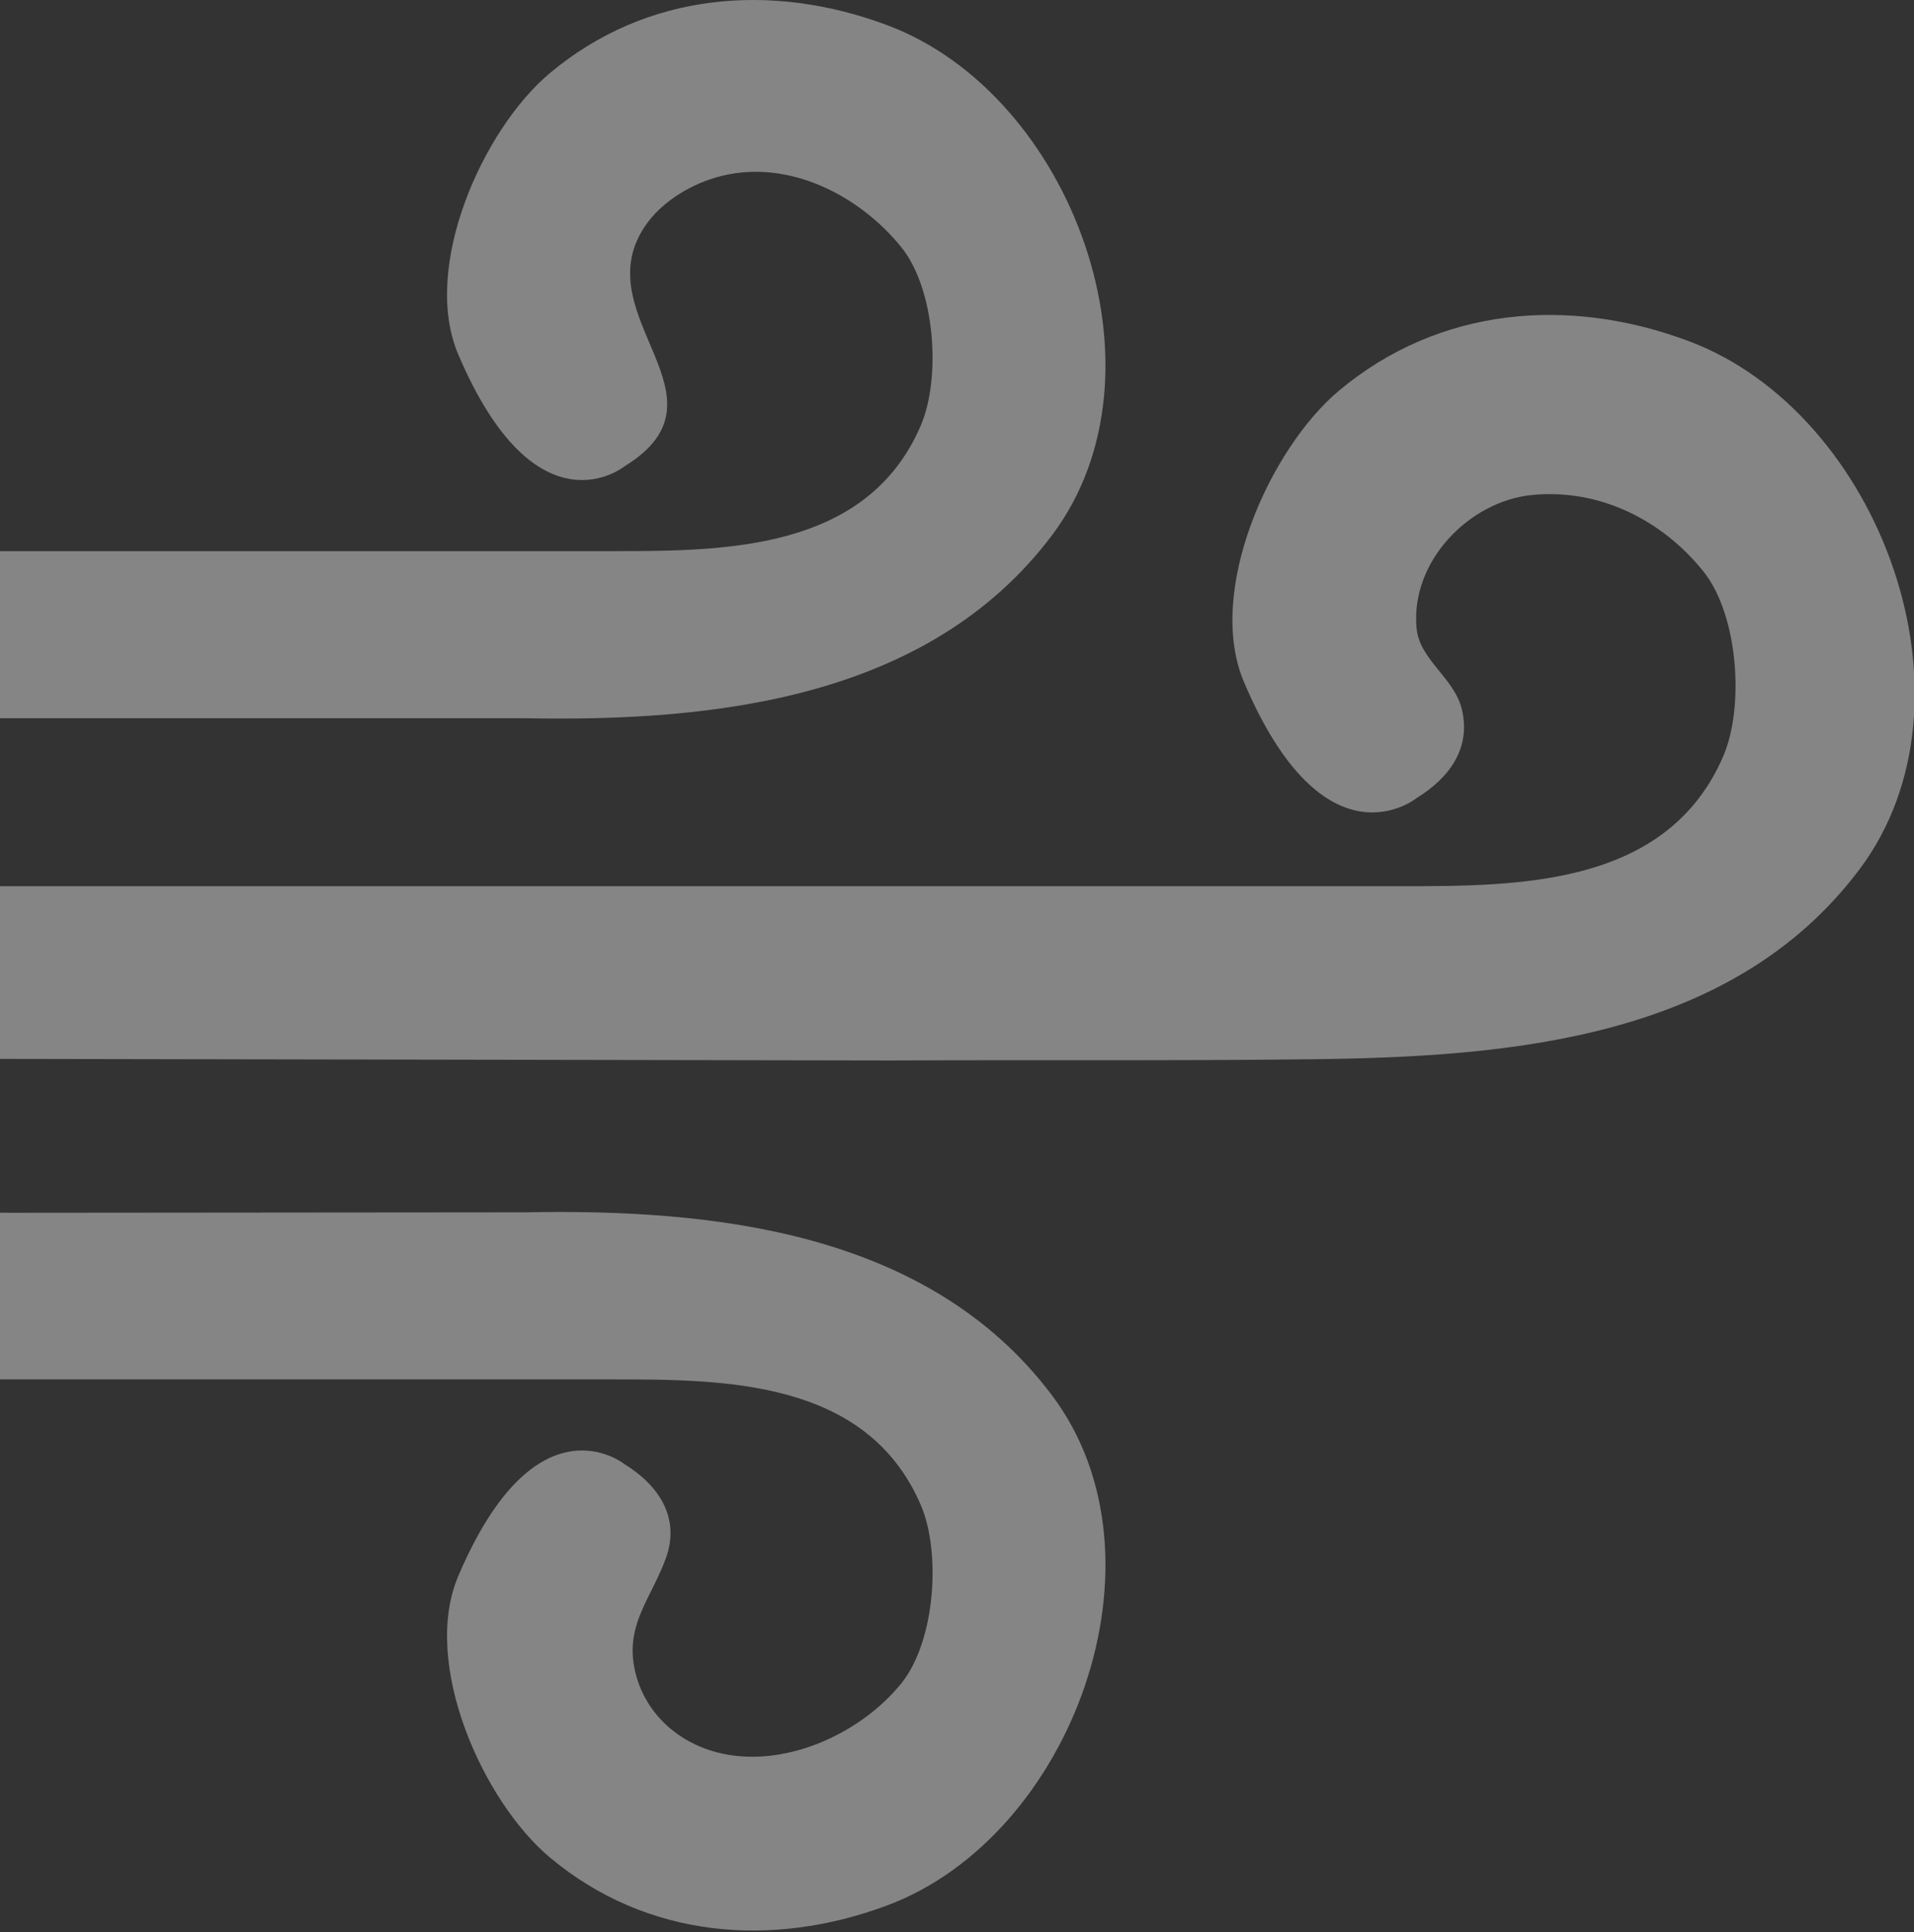
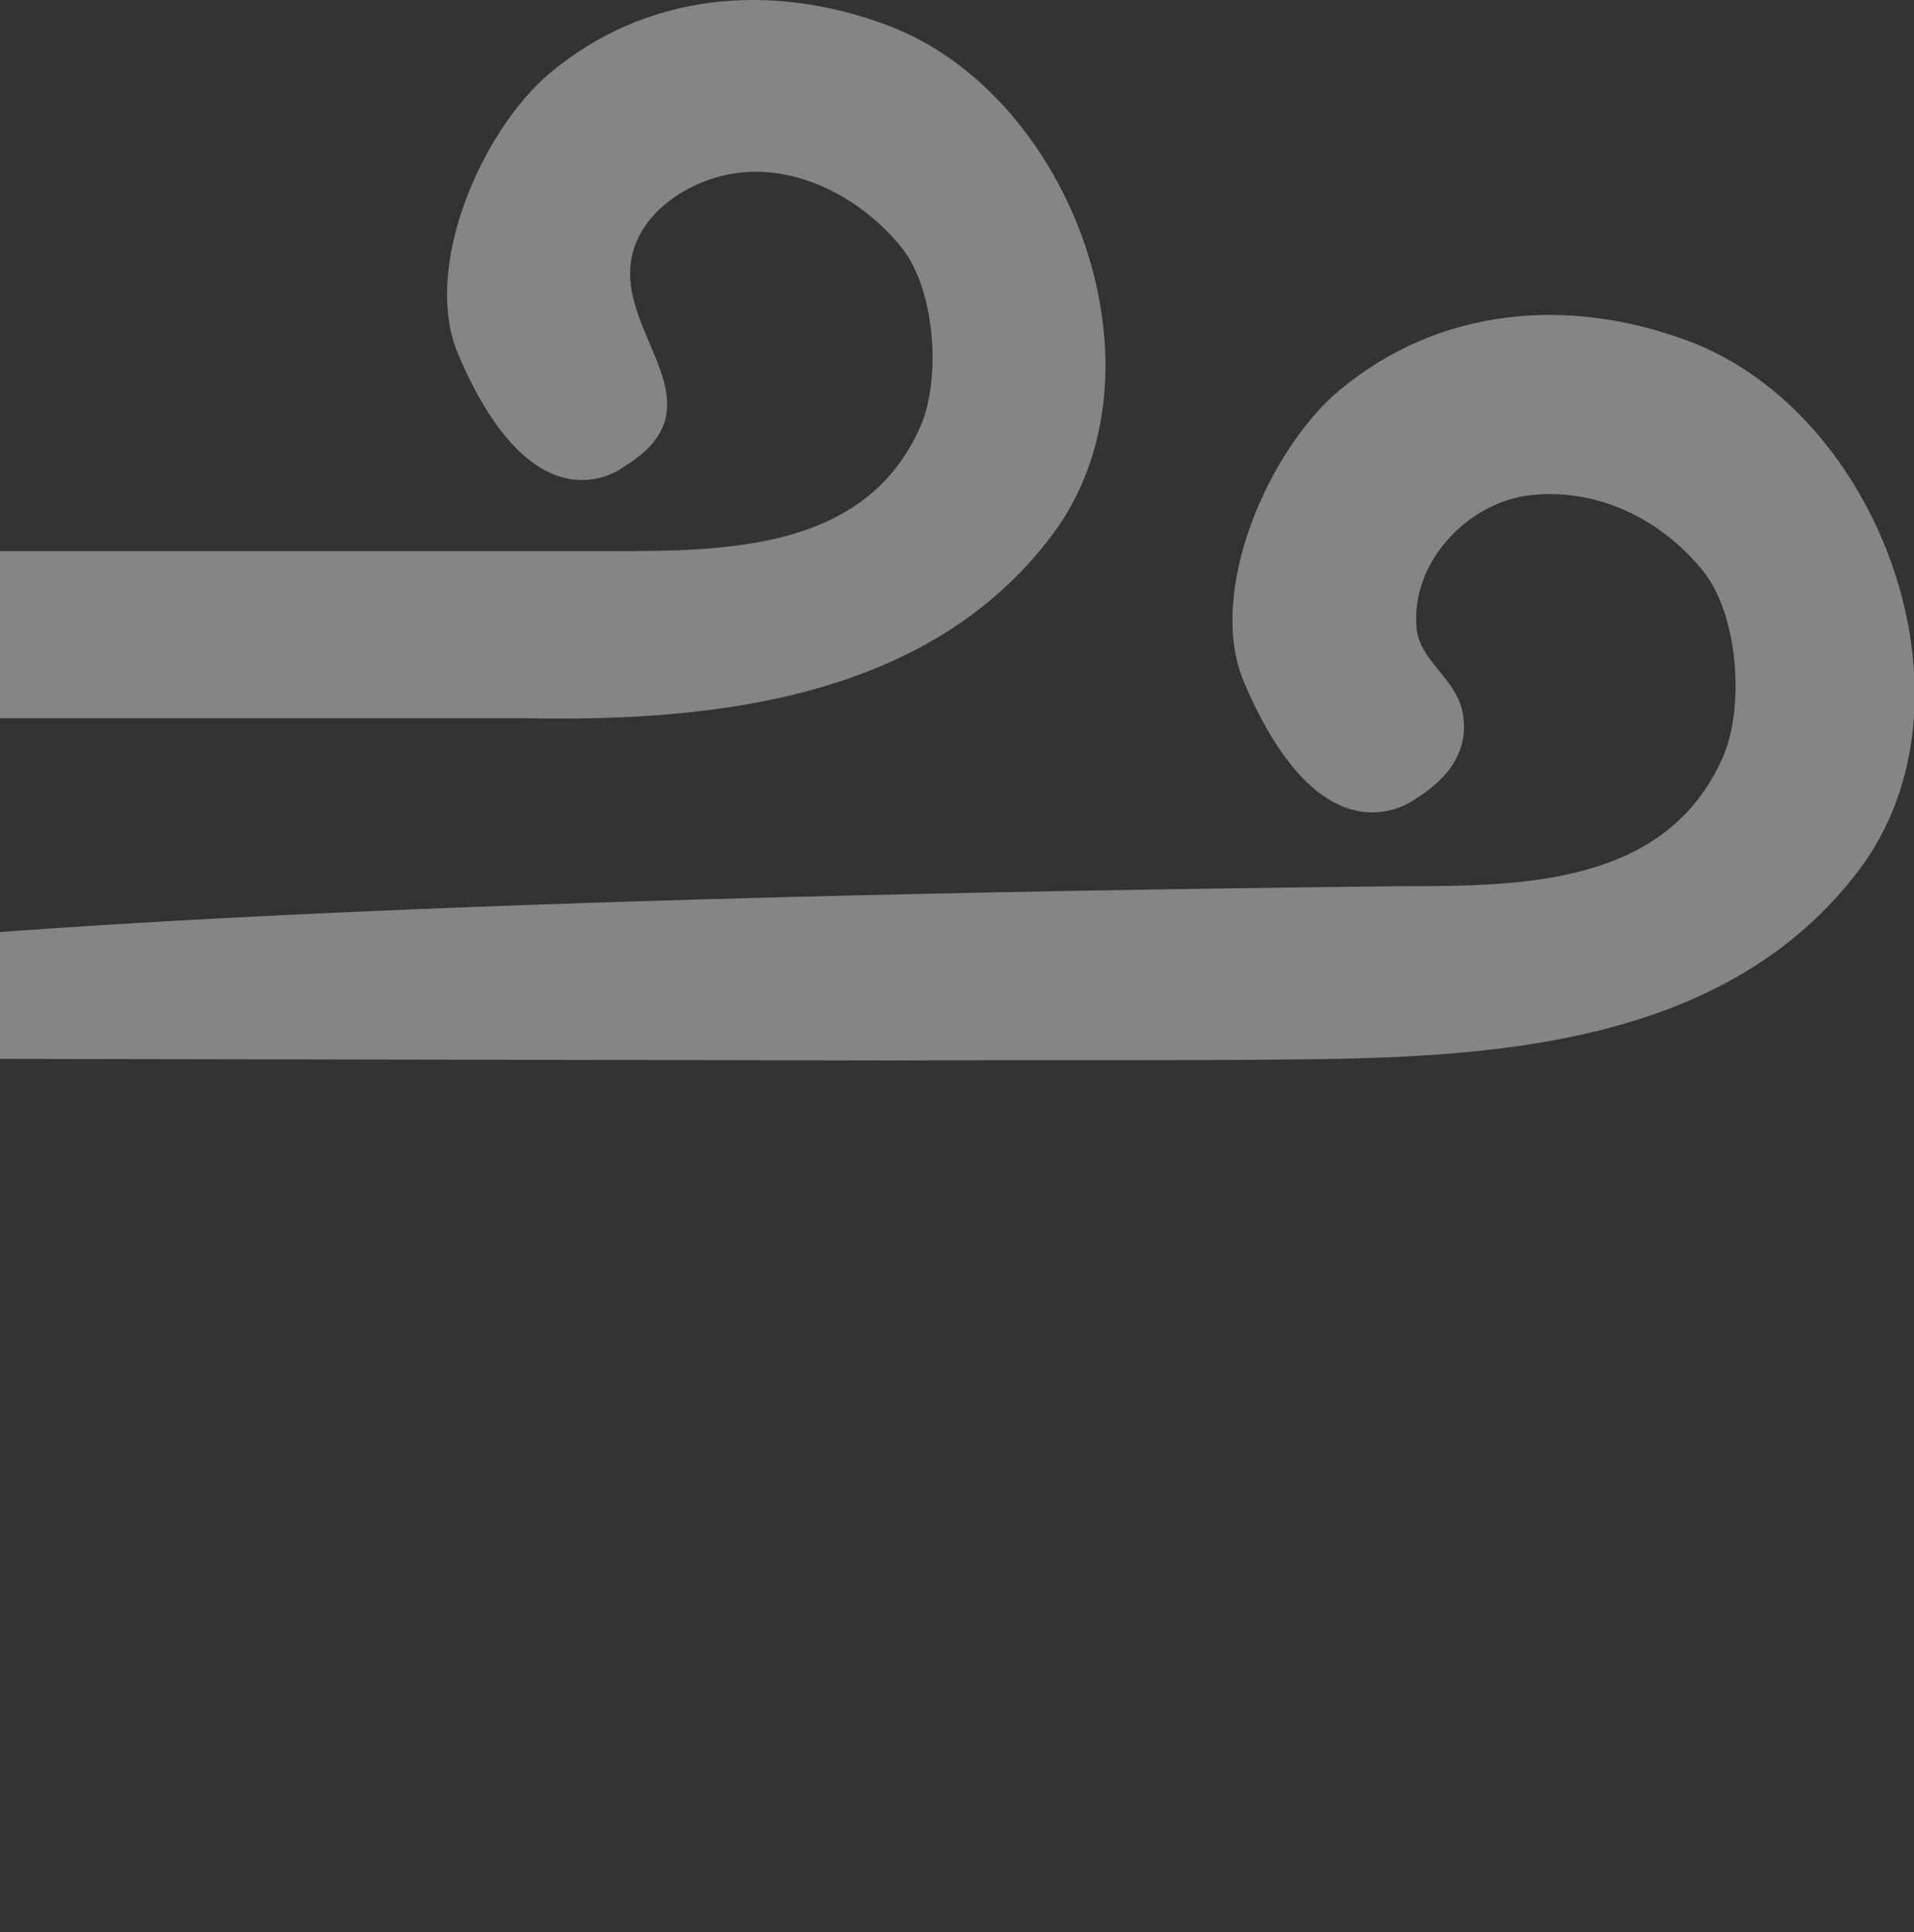
<svg xmlns="http://www.w3.org/2000/svg" width="427" height="431" viewBox="0 0 427 431">
  <rect x="0" y="0" width="427" height="431" fill="#333333" stroke="none" />
  <defs>
    <clipPath id="clip-path">
      <rect id="Rectangle_122" data-name="Rectangle 122" width="427" height="431" transform="translate(0 3304)" fill="#fff" stroke="#707070" stroke-width="1" />
    </clipPath>
  </defs>
  <g id="Mask_Group_40" data-name="Mask Group 40" transform="translate(0 -3304)" clip-path="url(#clip-path)">
    <g id="Group_295" data-name="Group 295" transform="translate(-102 3304)" opacity="0.446">
-       <path id="Subtraction_15" data-name="Subtraction 15" d="M300.644,166.288c33.63-.153,63.762.1,94.3-.272,43.574-.543,93.314-4.366,121.852-42.3,28.376-37.7,4.629-101.956-38.116-117.9-26.67-9.964-55.581-7.641-77.937,11.052-15.5,12.982-29.815,44.861-21.2,65.075,18.03,42.319,38.405,25.877,38.405,25.877,7.344-4.5,12.3-11.139,10.165-19.924-1.687-6.927-9.44-11-10.087-18-1.408-15.029,11.889-28.369,25.7-29.731C458.648,38.68,472.67,45.589,482,57.188c7.794,9.69,9.211,30.193,4.442,41.245-12.511,28.948-45.34,28.984-71.625,28.984H15.791C-5.489,132,.9,154.059.9,154.059c4.061,10.524,18.03,11.751,18.03,11.751.417,0,12.042.205,12.461.205,17.143-.274,32.152.155,48.922-.118Z" transform="translate(0 70.246)" fill="#ebebec" />
-       <path id="Subtraction_18" data-name="Subtraction 18" d="M176.49.078c42.046-.816,90.057,4.213,117.595,40.82,27.378,36.383,4.463,98.39-36.783,113.776-25.741,9.6-53.638,7.35-75.209-10.68-14.967-12.507-28.776-43.292-20.467-62.788,17.406-40.854,37.064-24.973,37.064-24.973,7.719,4.741,12.53,12.042,9.231,21.047-3.363,9.214-9.452,15.11-6.7,25.756,2.267,8.806,9.3,15.151,17.97,17.45,14.642,3.908,32.043-3.869,41.315-15.4,7.522-9.345,8.886-29.13,4.287-39.774-12.067-27.957-43.752-27.974-69.124-27.974H15.238C-5.292,32.88.866,11.608.866,11.608,4.789,1.445,18.264.268,18.264.268c.4,0-4.145-.189-3.745-.189,16.556.275,31.038-.155,47.216.1Z" transform="translate(42.61 270.332)" fill="#ebebec" />
+       <path id="Subtraction_15" data-name="Subtraction 15" d="M300.644,166.288c33.63-.153,63.762.1,94.3-.272,43.574-.543,93.314-4.366,121.852-42.3,28.376-37.7,4.629-101.956-38.116-117.9-26.67-9.964-55.581-7.641-77.937,11.052-15.5,12.982-29.815,44.861-21.2,65.075,18.03,42.319,38.405,25.877,38.405,25.877,7.344-4.5,12.3-11.139,10.165-19.924-1.687-6.927-9.44-11-10.087-18-1.408-15.029,11.889-28.369,25.7-29.731C458.648,38.68,472.67,45.589,482,57.188c7.794,9.69,9.211,30.193,4.442,41.245-12.511,28.948-45.34,28.984-71.625,28.984C-5.489,132,.9,154.059.9,154.059c4.061,10.524,18.03,11.751,18.03,11.751.417,0,12.042.205,12.461.205,17.143-.274,32.152.155,48.922-.118Z" transform="translate(0 70.246)" fill="#ebebec" />
      <path id="Subtraction_24" data-name="Subtraction 24" d="M176.49,160.2c42.046.8,90.057-4.213,117.595-40.817C321.462,82.983,298.548,21,257.3,5.608c-25.741-9.619-53.638-7.369-75.209,10.68-14.967,12.5-28.776,43.291-20.467,62.77,17.406,40.872,37.064,24.974,37.064,24.974,25.077-15.369-8.733-33.314,4.445-53.356,3.811-5.8,10.781-9.877,17.425-11.481,15.01-3.632,30.644,4.452,39.941,15.984,7.522,9.347,8.886,29.132,4.287,39.795-12.067,27.956-43.752,27.956-69.124,27.956H15.238C-5.292,127.4.866,148.654.866,148.654c3.923,10.165,17.4,11.36,17.4,11.36.4,0,6.831.188,7.224.188Z" transform="translate(42.61 0)" fill="#ebebec" />
    </g>
  </g>
</svg>